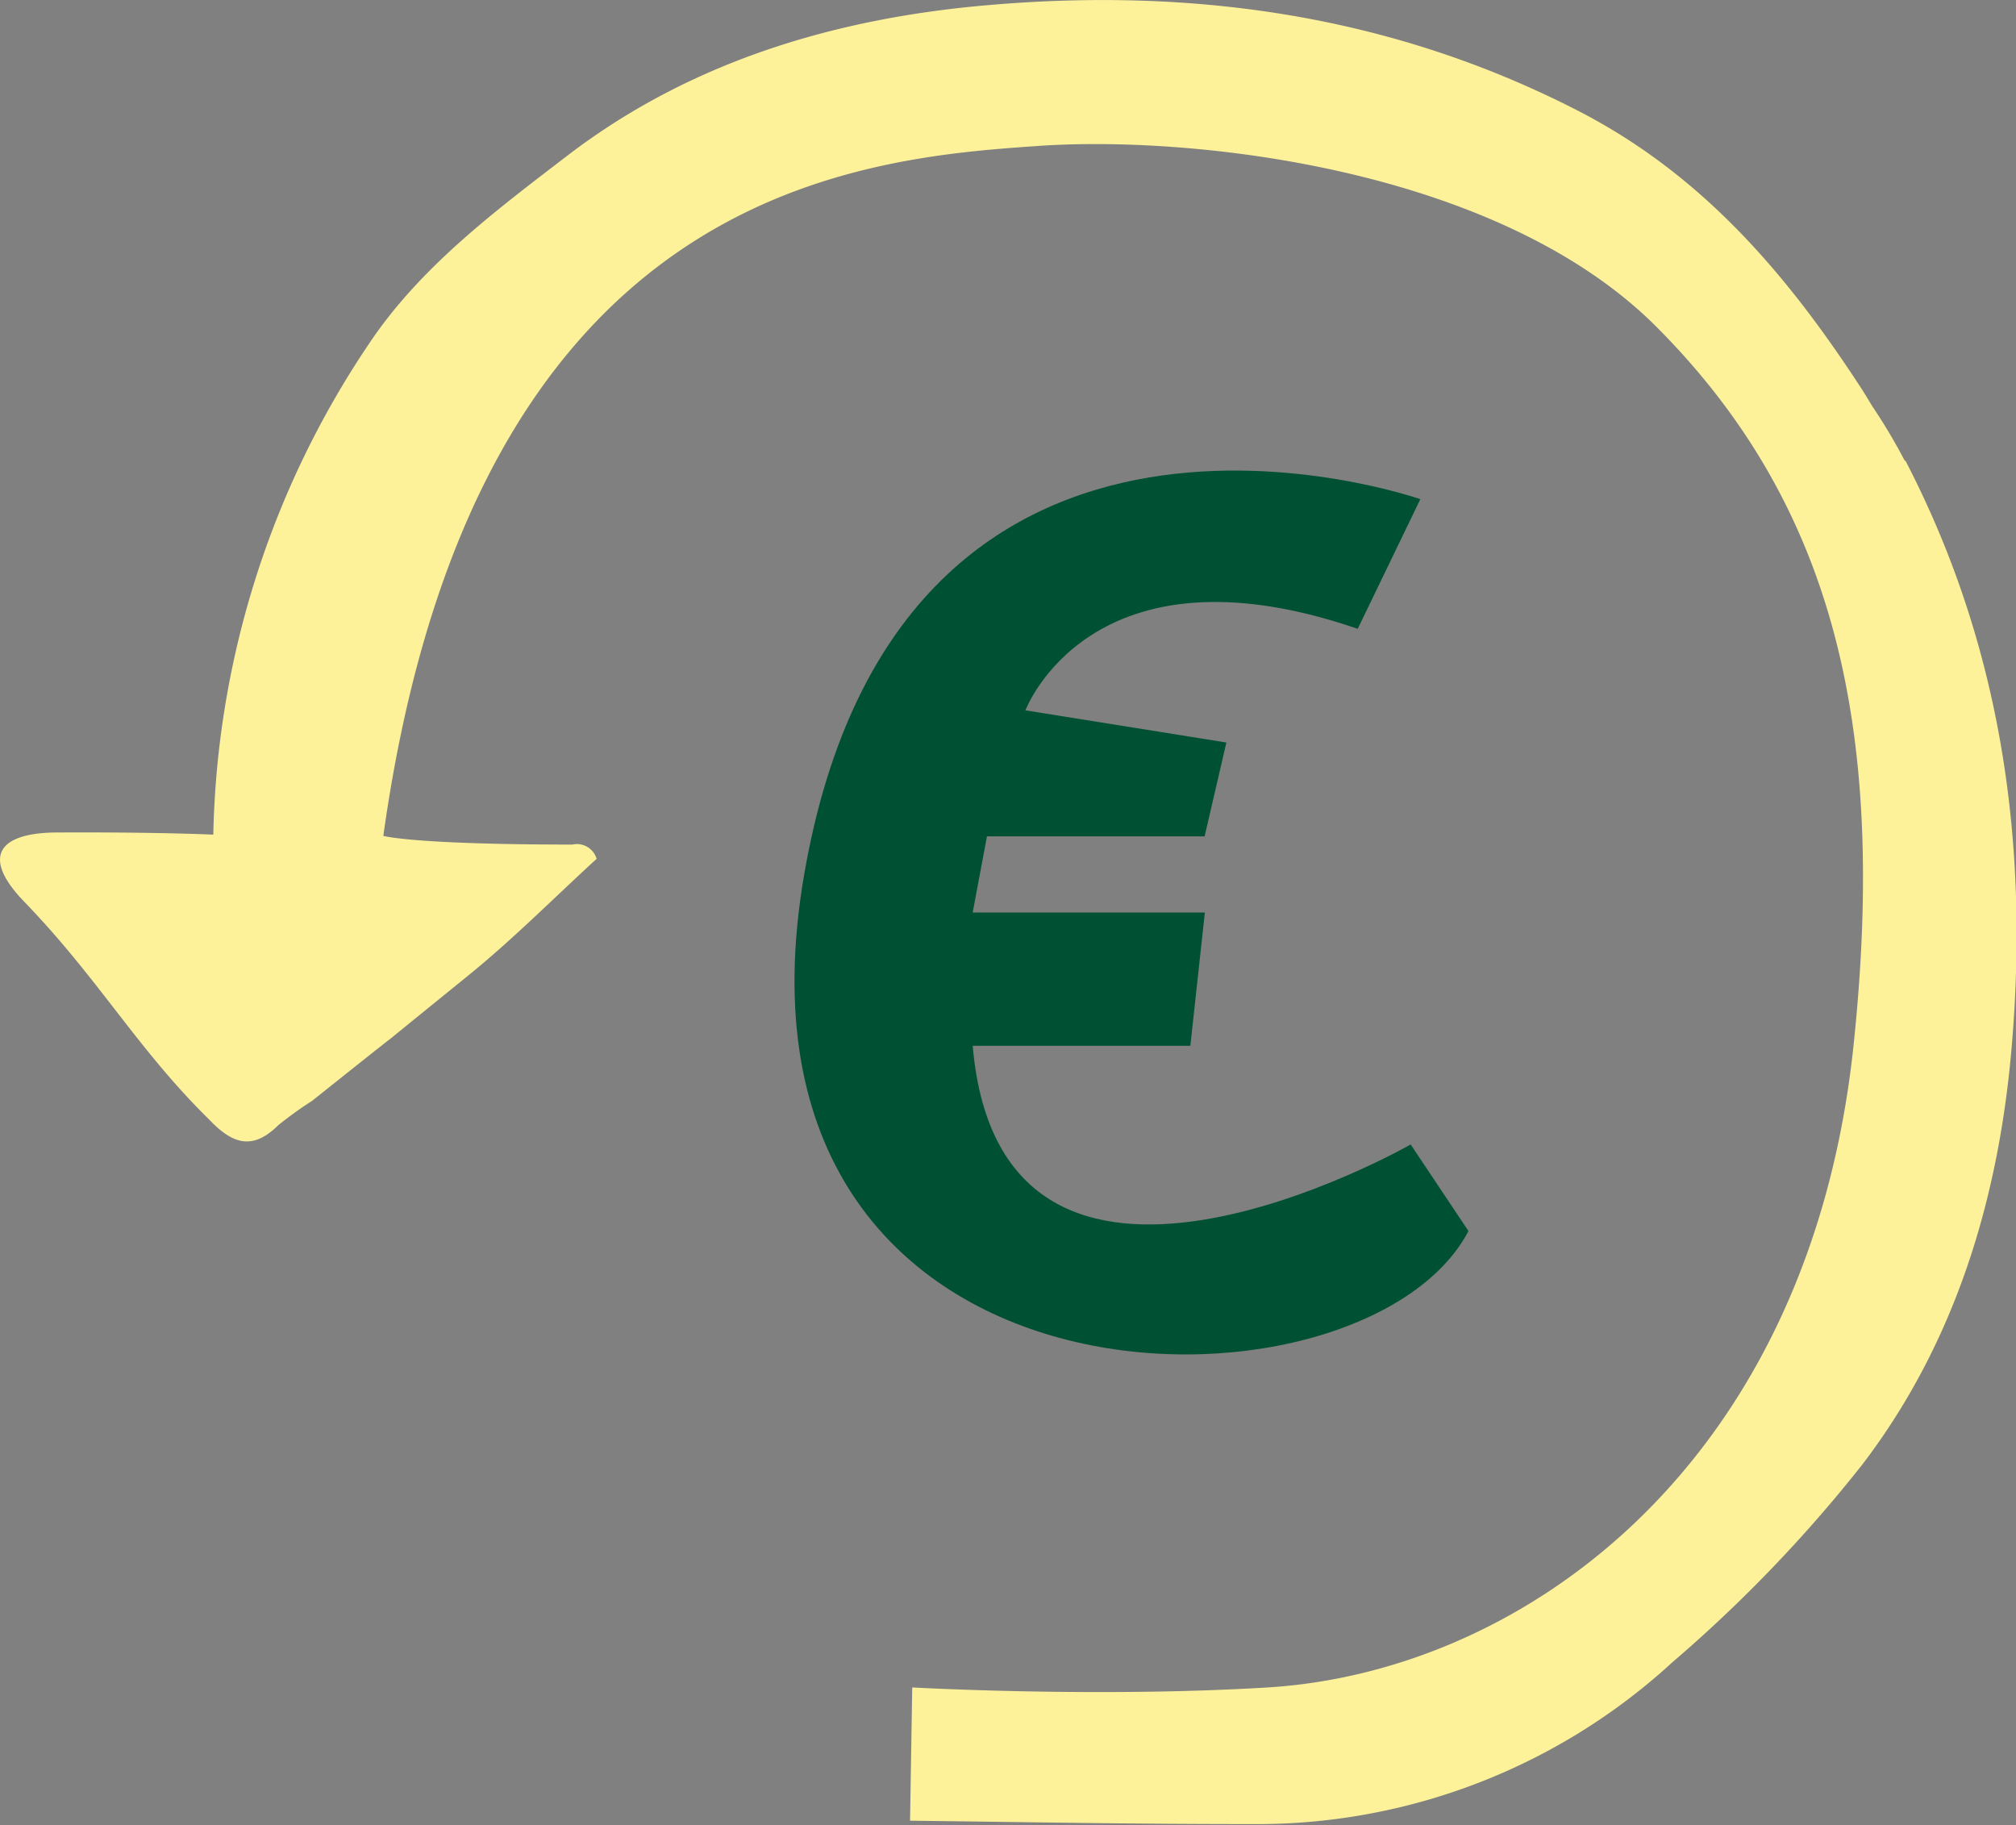
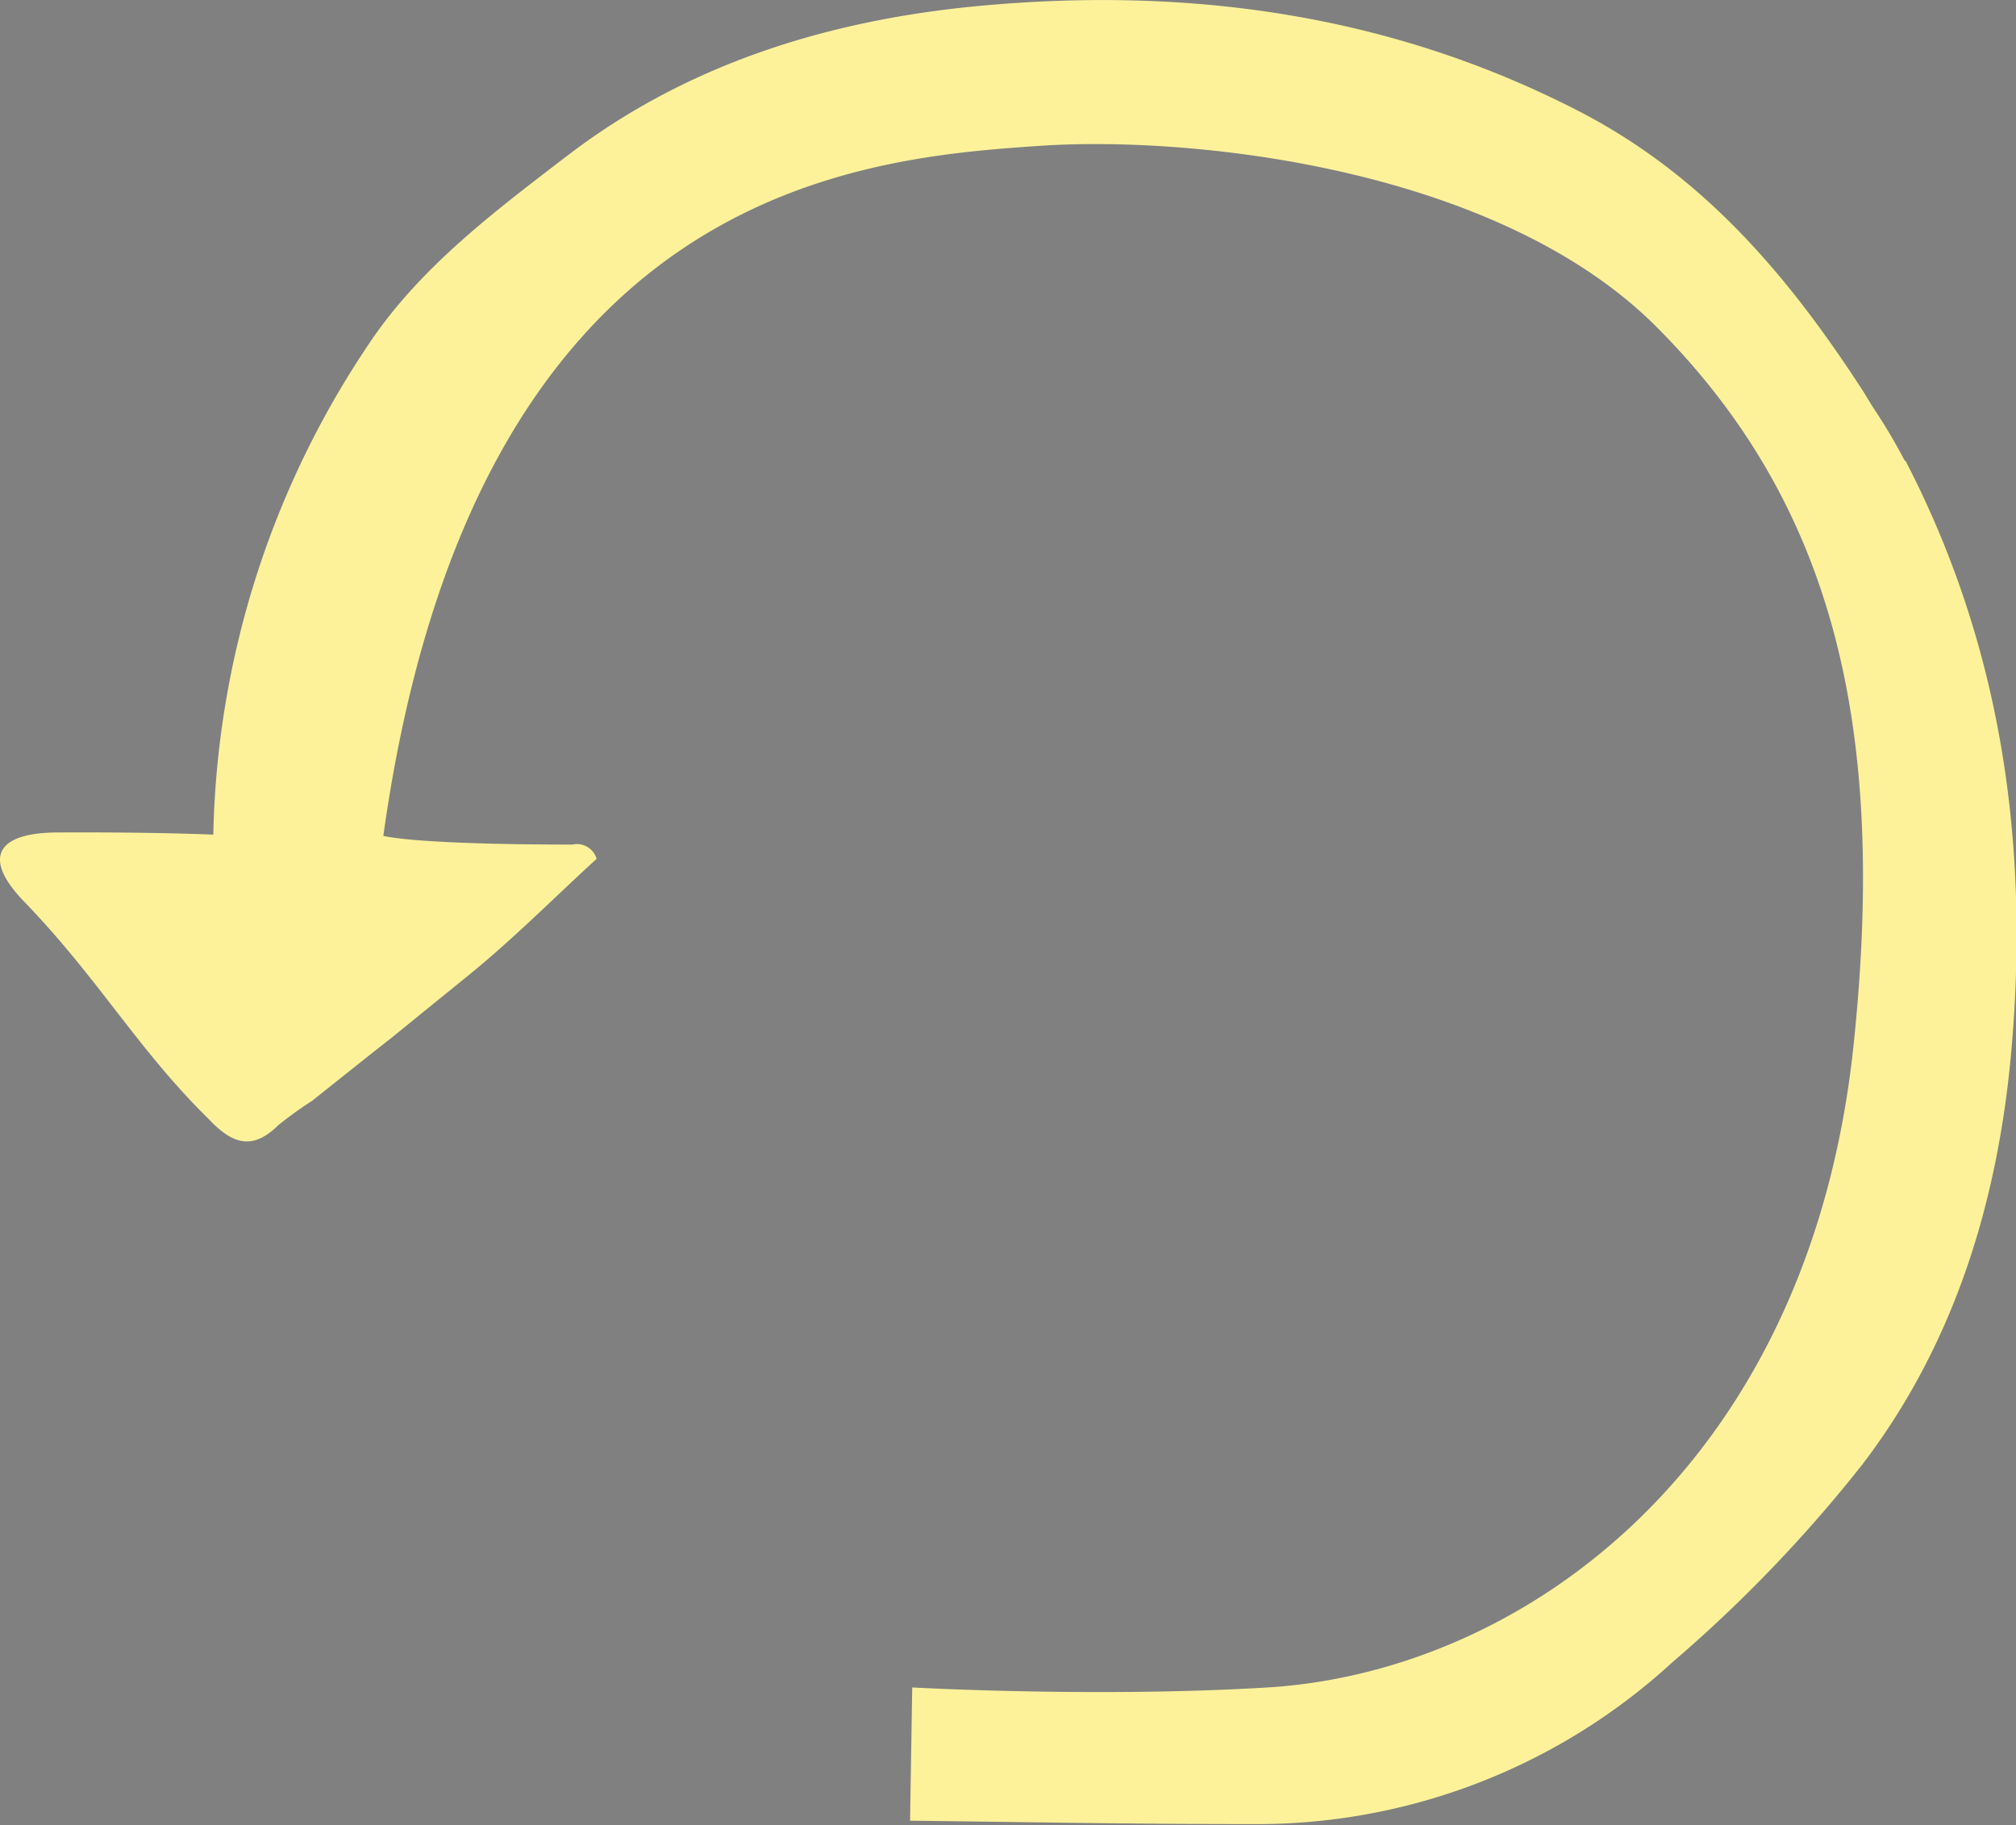
<svg xmlns="http://www.w3.org/2000/svg" viewBox="0 0 83.36 75.46">
  <rect x="0" y="0" width="83.36" height="75.46" fill="#808080" stroke="none" />
  <g style="isolation:isolate">
    <path d="M78.76,19.05a23.84,23.84,0,0,0-1.34-2.25c-.19-.31-.37-.62-.58-.93-3-4.58-6.48-8.66-11.57-11.28C57.54.61,49.33-.52,40.88.21,34.66.74,28.64,2.49,23.52,6.39c-3,2.3-6.13,4.63-8.26,7.82a37.64,37.64,0,0,0-6.44,20.3s-2.26-.11-6.42-.09c-2.47,0-3.2,1-1.4,2.86,3.1,3.21,4.67,6.08,7.64,9,.95,1,1.78,1.32,2.87.24a15.52,15.52,0,0,1,1.39-1c6.91-5.51-.43.4,6.43-5.16,1.89-1.53,3.61-3.27,5.34-4.85a.85.85,0,0,0-1-.59c-6.62,0-7.82-.36-7.82-.36,3.72-26.63,19.41-28,27-28.52,6.32-.46,19,.86,25.61,7.44,7.36,7.36,9.56,16.56,8.19,29.67C74.85,60.56,63,69.12,52.42,69.77c-7.06.43-14.7,0-14.7,0l-.09,5.51c5.08.06,9.13.14,14.21.14a25.37,25.37,0,0,0,17.31-6.69A58.32,58.32,0,0,0,77,60.56c3.89-5.09,5.65-11.07,6.18-17.26.72-8.4-.4-16.56-4.39-24.25" style="fill:#fdf29a" />
-     <path d="M58.73,20.64s-21.5-7.56-25.48,15.53S56.34,59.26,60.72,50.9l-2.39-3.58S41.41,57,40.22,43.24h9l.6-5.51H40.22l.59-3.15h9l.9-3.88L42.4,29.37S45.09,22.2,56.14,26Z" style="fill:#005134" />
  </g>
</svg>